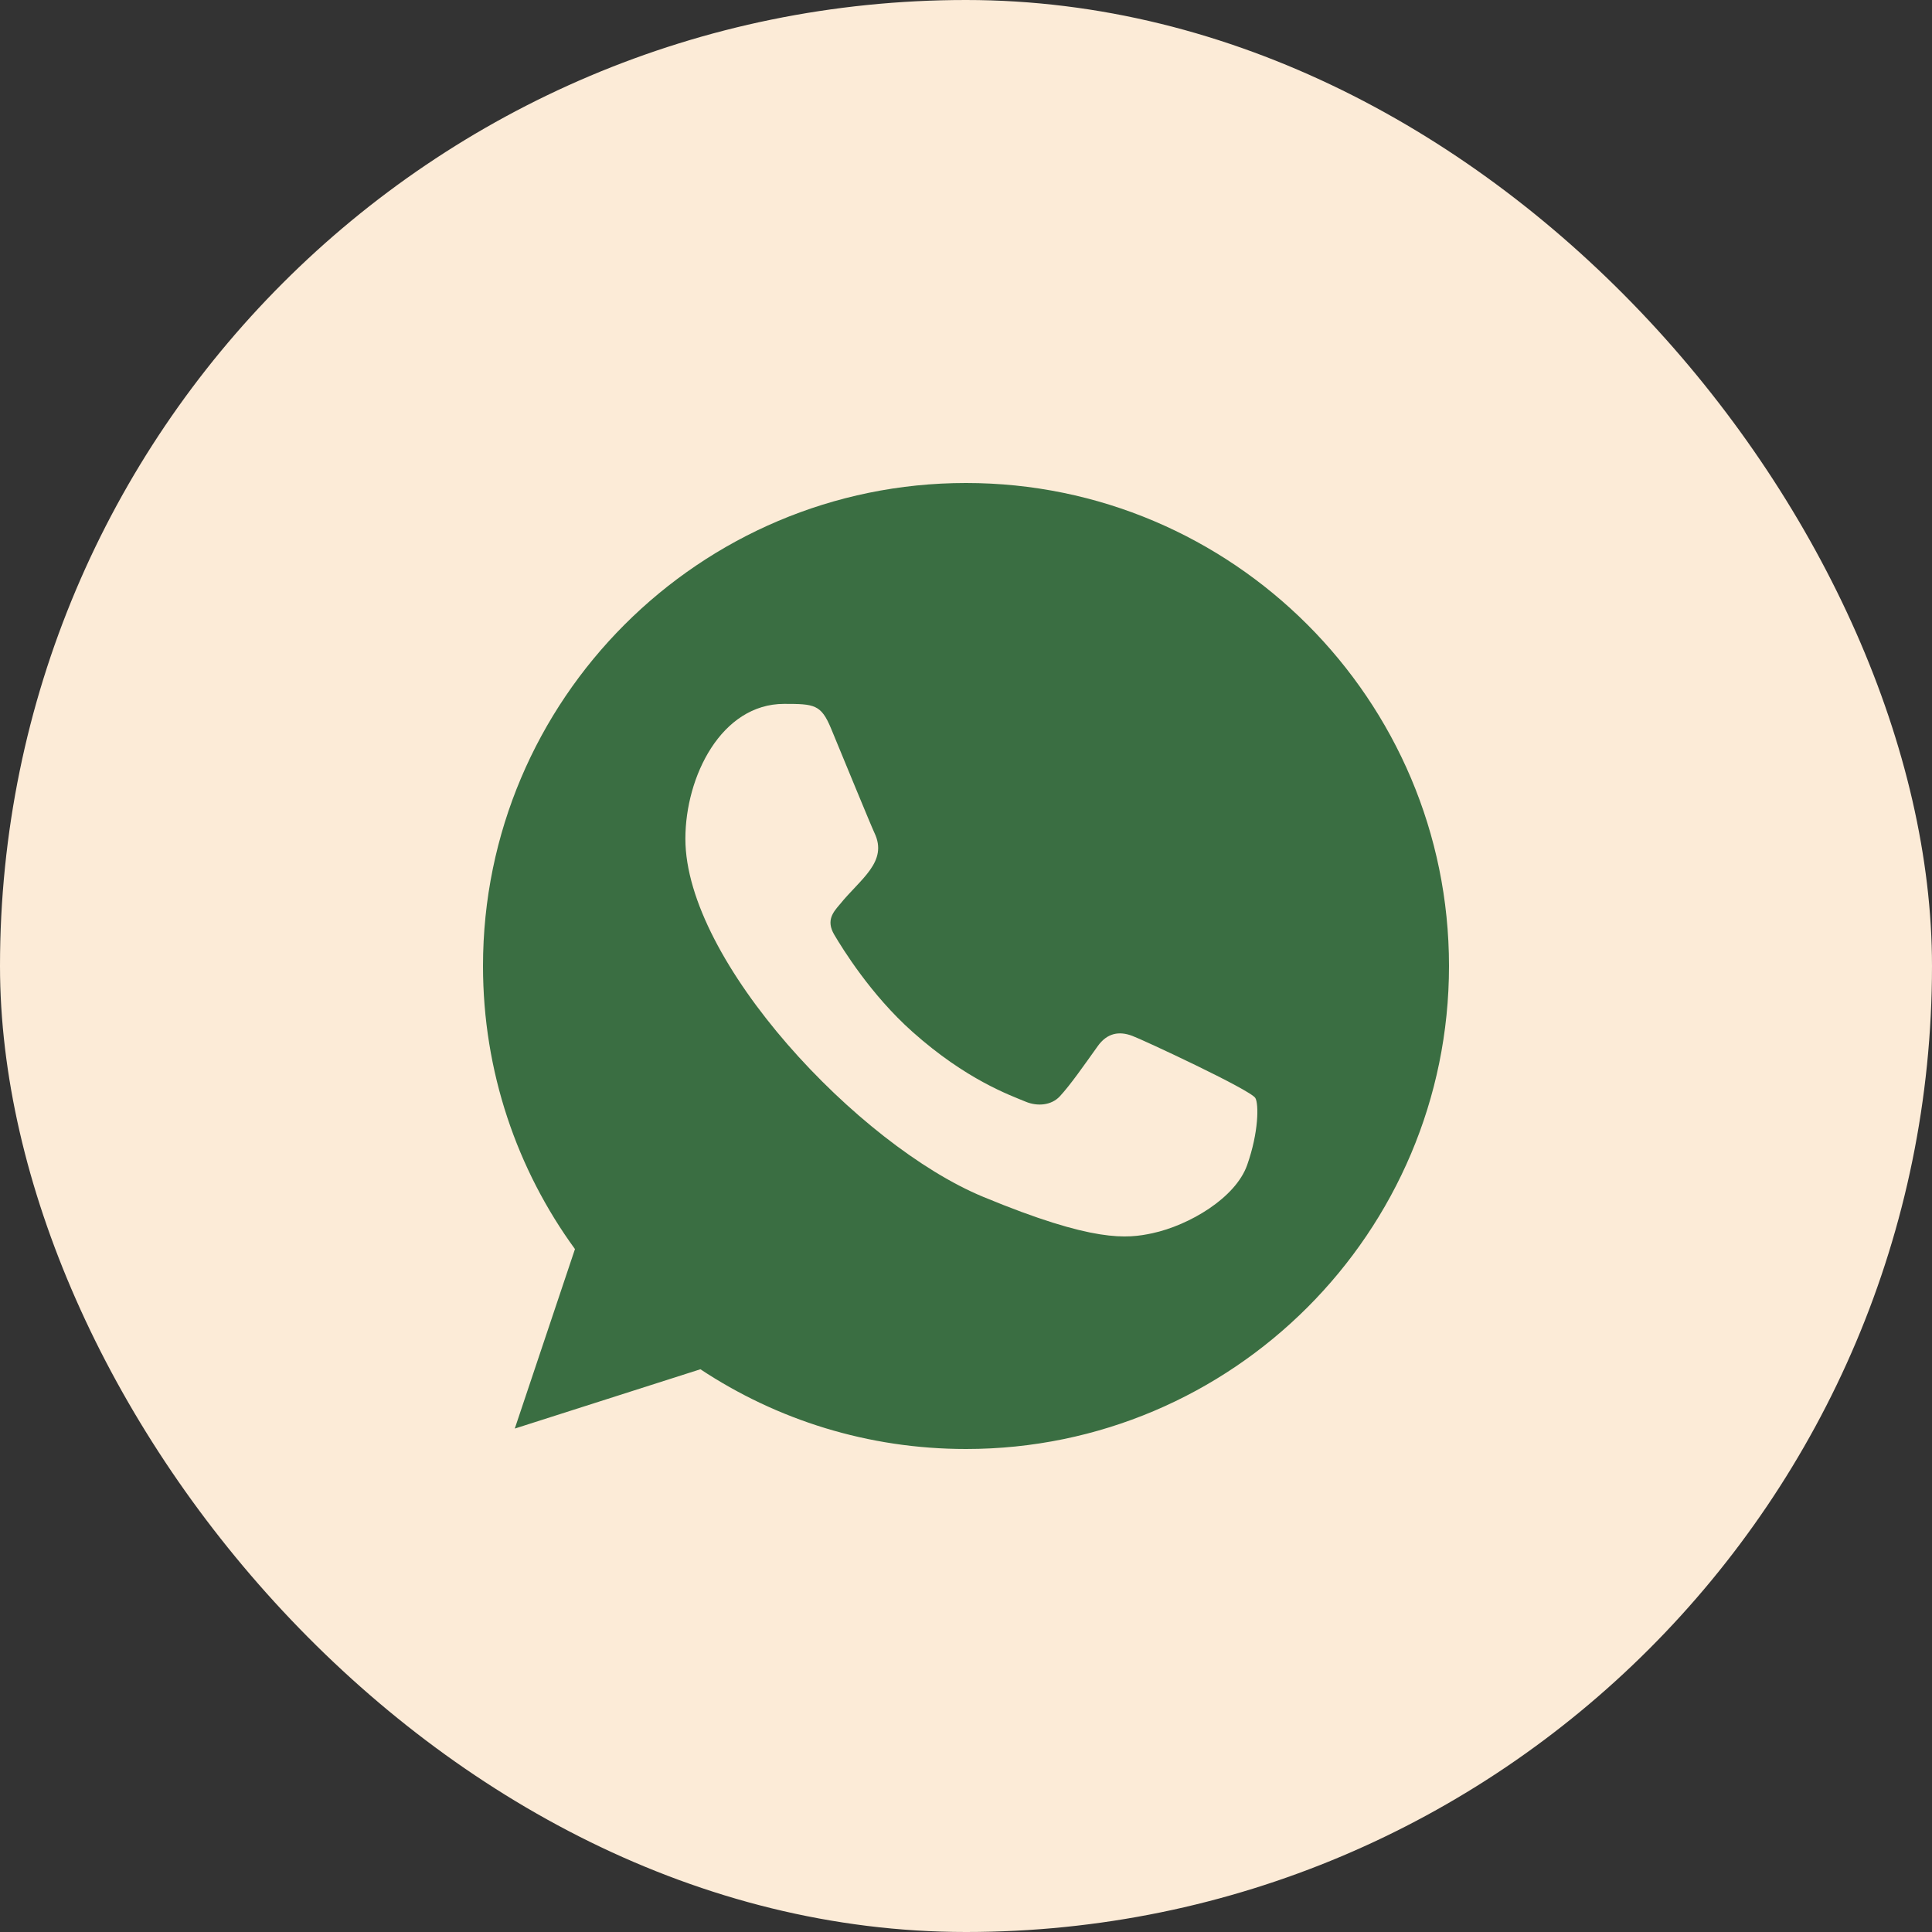
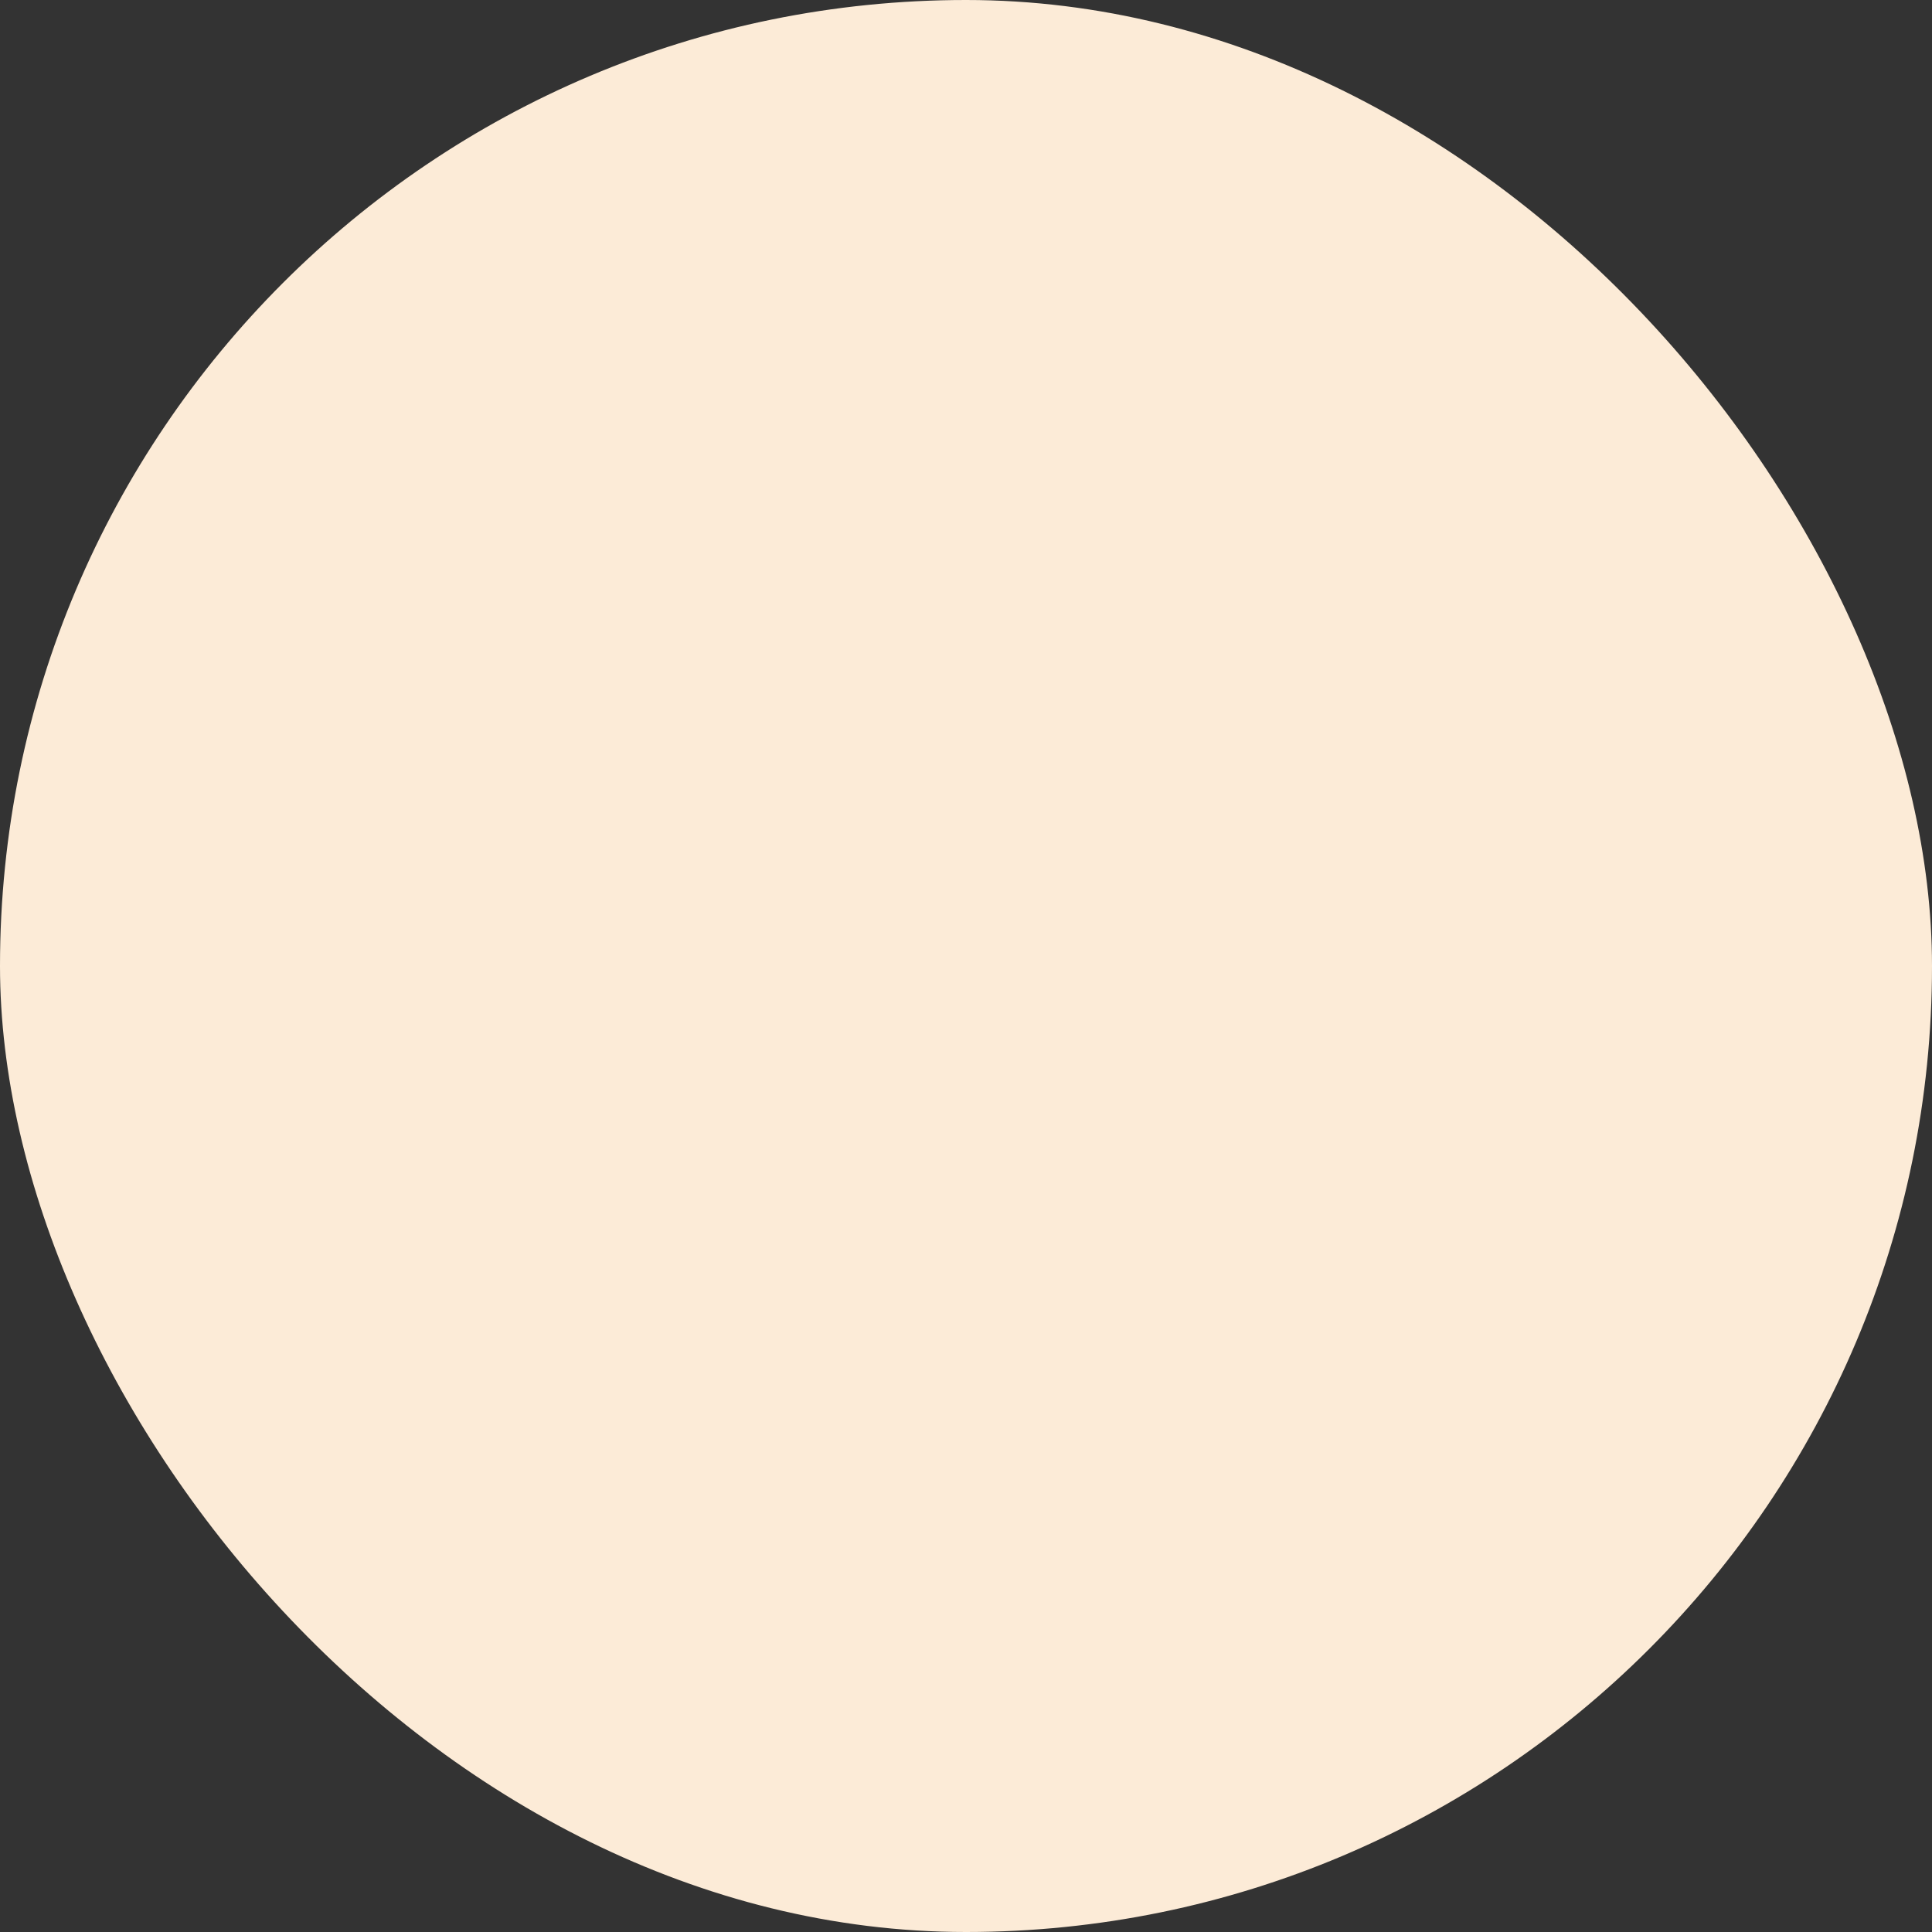
<svg xmlns="http://www.w3.org/2000/svg" width="40" height="40" viewBox="0 0 40 40" fill="none">
  <rect x="0" y="0" width="40" height="40" fill="#333333" stroke="none" />
  <rect width="40" height="40" rx="20" fill="#FCEBD7" />
  <g clip-path="url(#clip0_112_130)">
-     <path fill-rule="evenodd" clip-rule="evenodd" d="M25.821 24.121C25.58 24.803 24.622 25.368 23.858 25.533C23.335 25.644 22.653 25.732 20.355 24.779C17.774 23.71 14.19 19.901 14.19 17.366C14.19 16.076 14.934 14.573 16.235 14.573C16.861 14.573 16.999 14.585 17.205 15.08C17.446 15.662 18.034 17.096 18.104 17.243C18.393 17.846 17.81 18.199 17.387 18.725C17.252 18.883 17.099 19.054 17.27 19.348C17.44 19.636 18.028 20.594 18.892 21.363C20.008 22.358 20.913 22.675 21.237 22.81C21.478 22.91 21.766 22.887 21.942 22.699C22.165 22.458 22.442 22.058 22.724 21.664C22.923 21.381 23.176 21.346 23.441 21.446C23.62 21.508 25.895 22.565 25.991 22.734C26.062 22.857 26.062 23.439 25.821 24.121ZM20.002 10H19.997C14.484 10 10 14.485 10 20C10 22.187 10.705 24.215 11.904 25.861L10.658 29.577L14.501 28.349C16.082 29.395 17.969 30 20.002 30C25.515 30 30 25.515 30 20C30 14.485 25.515 10 20.002 10Z" fill="#3A6E42" />
-   </g>
+     </g>
  <defs>
    <clipPath id="clip0_112_130">
      <rect width="20" height="20" fill="white" transform="translate(10 10)" />
    </clipPath>
  </defs>
</svg>